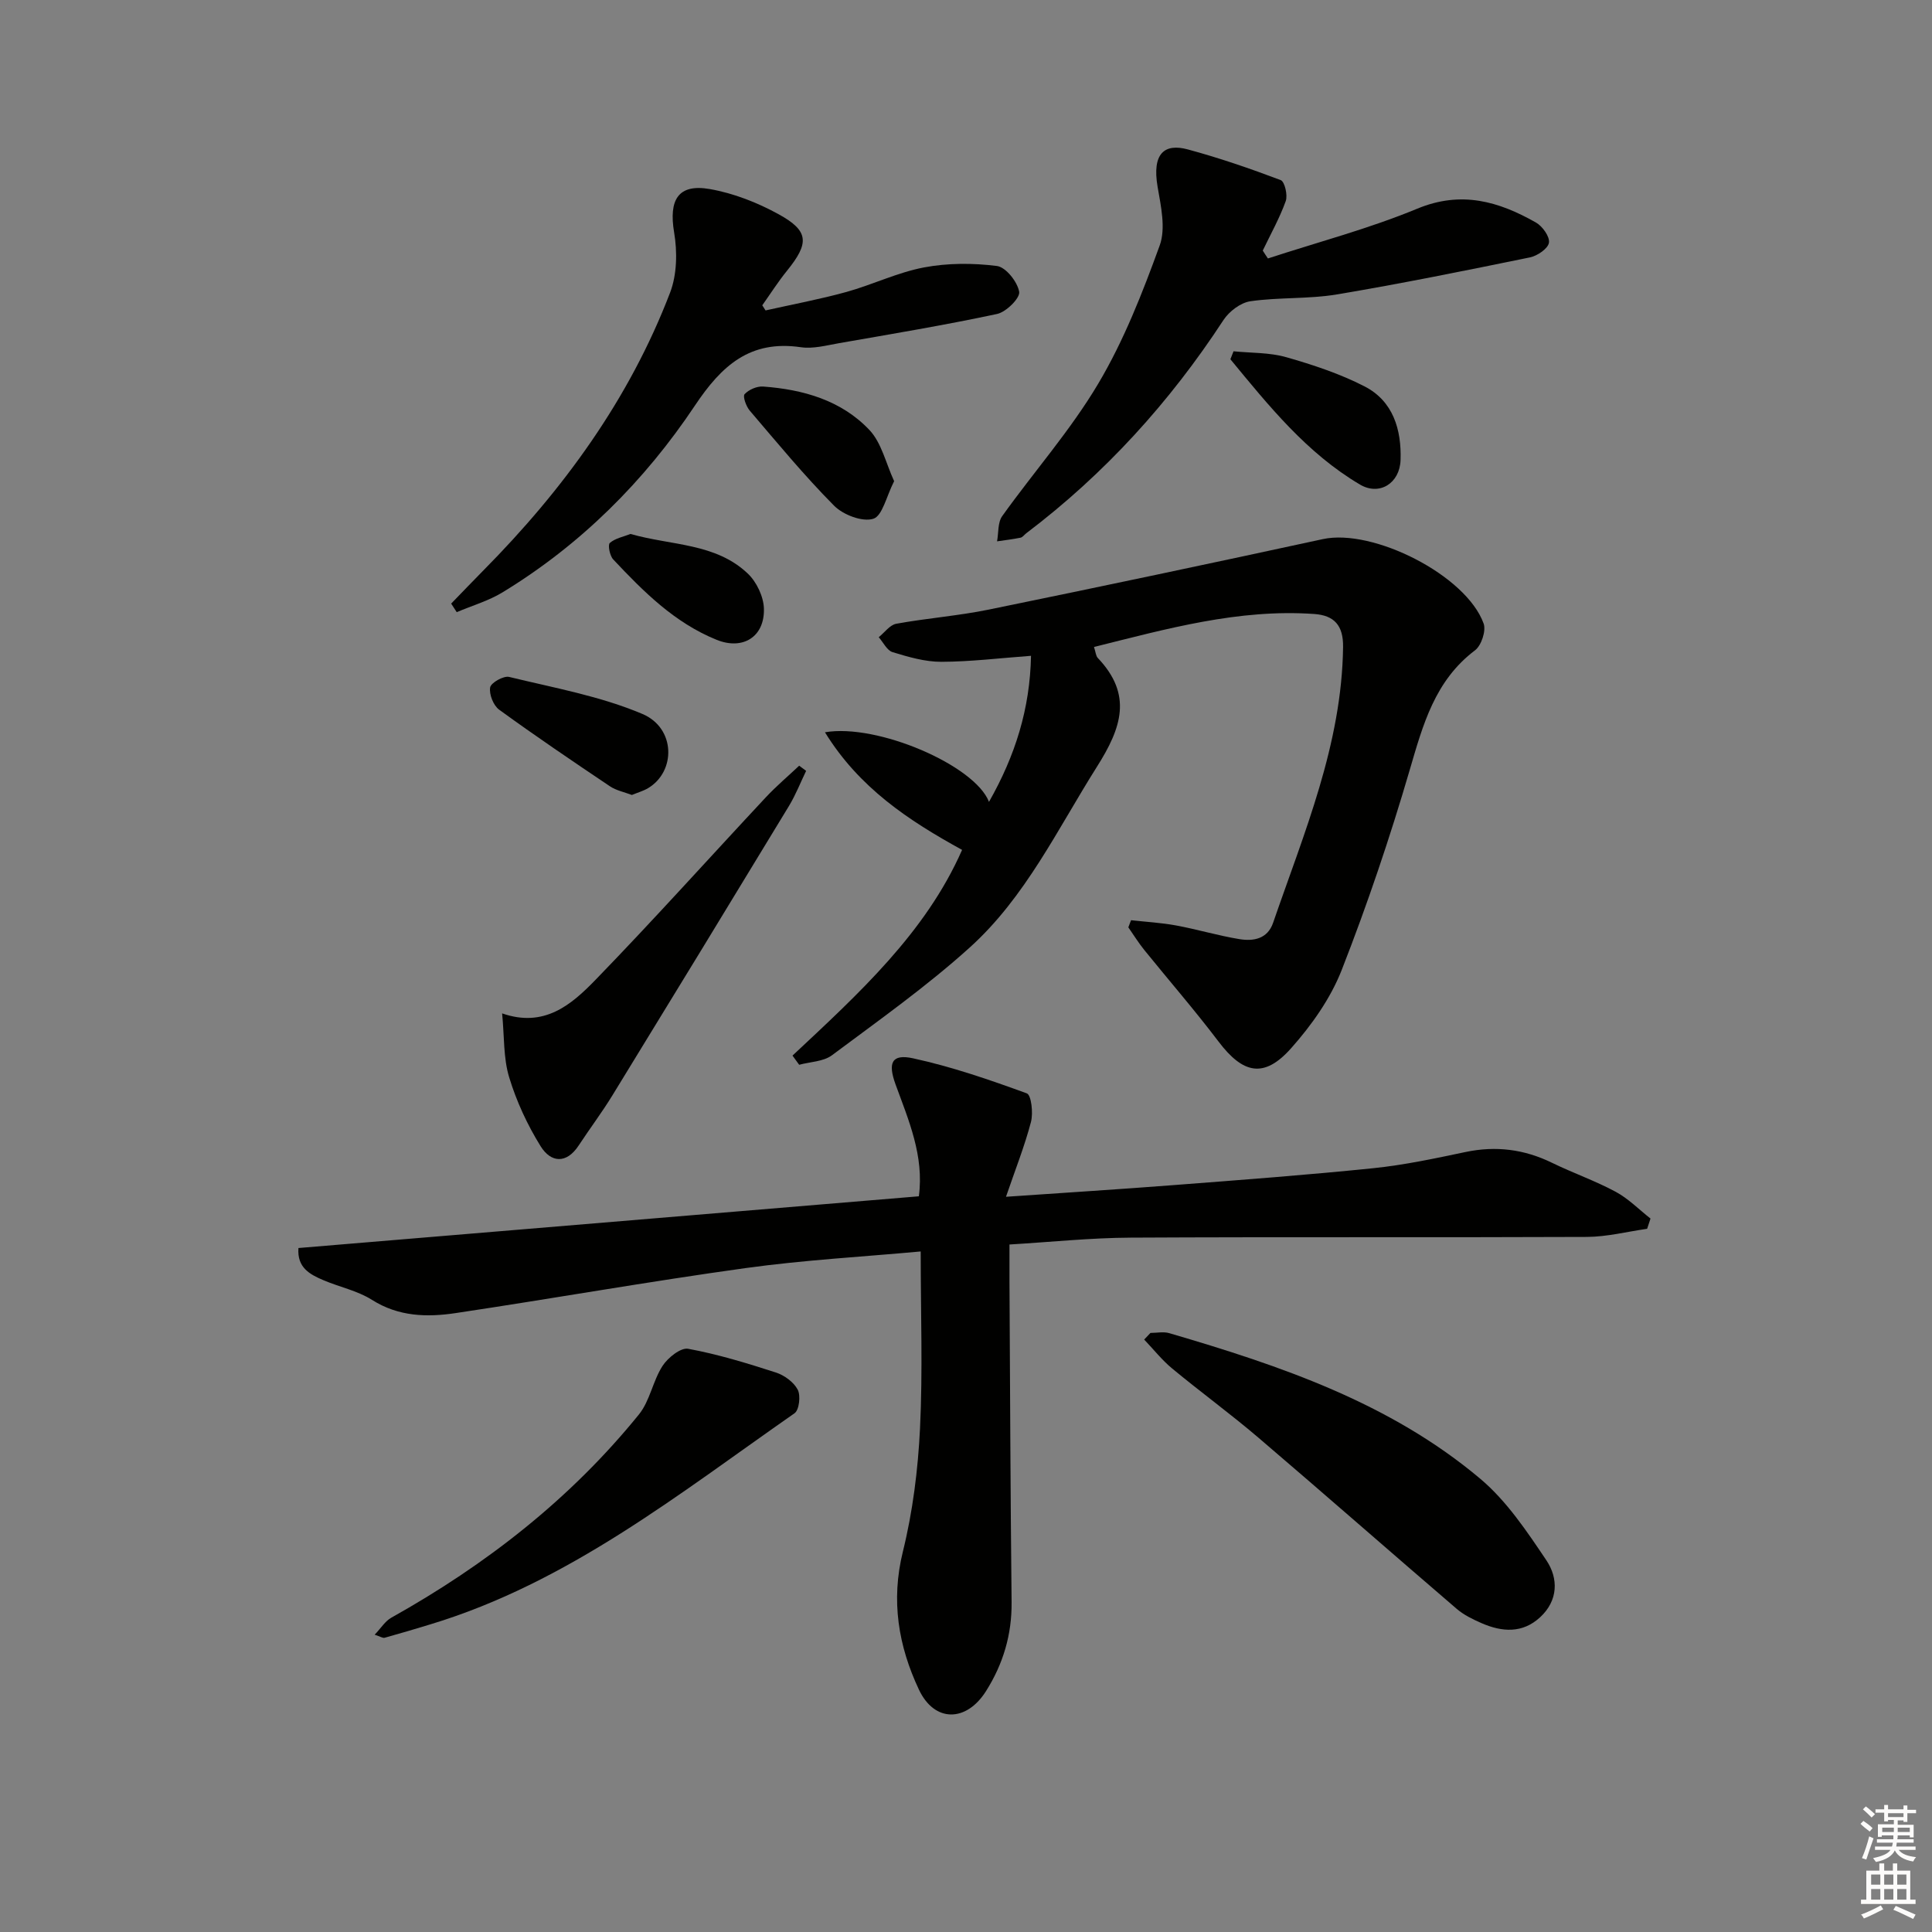
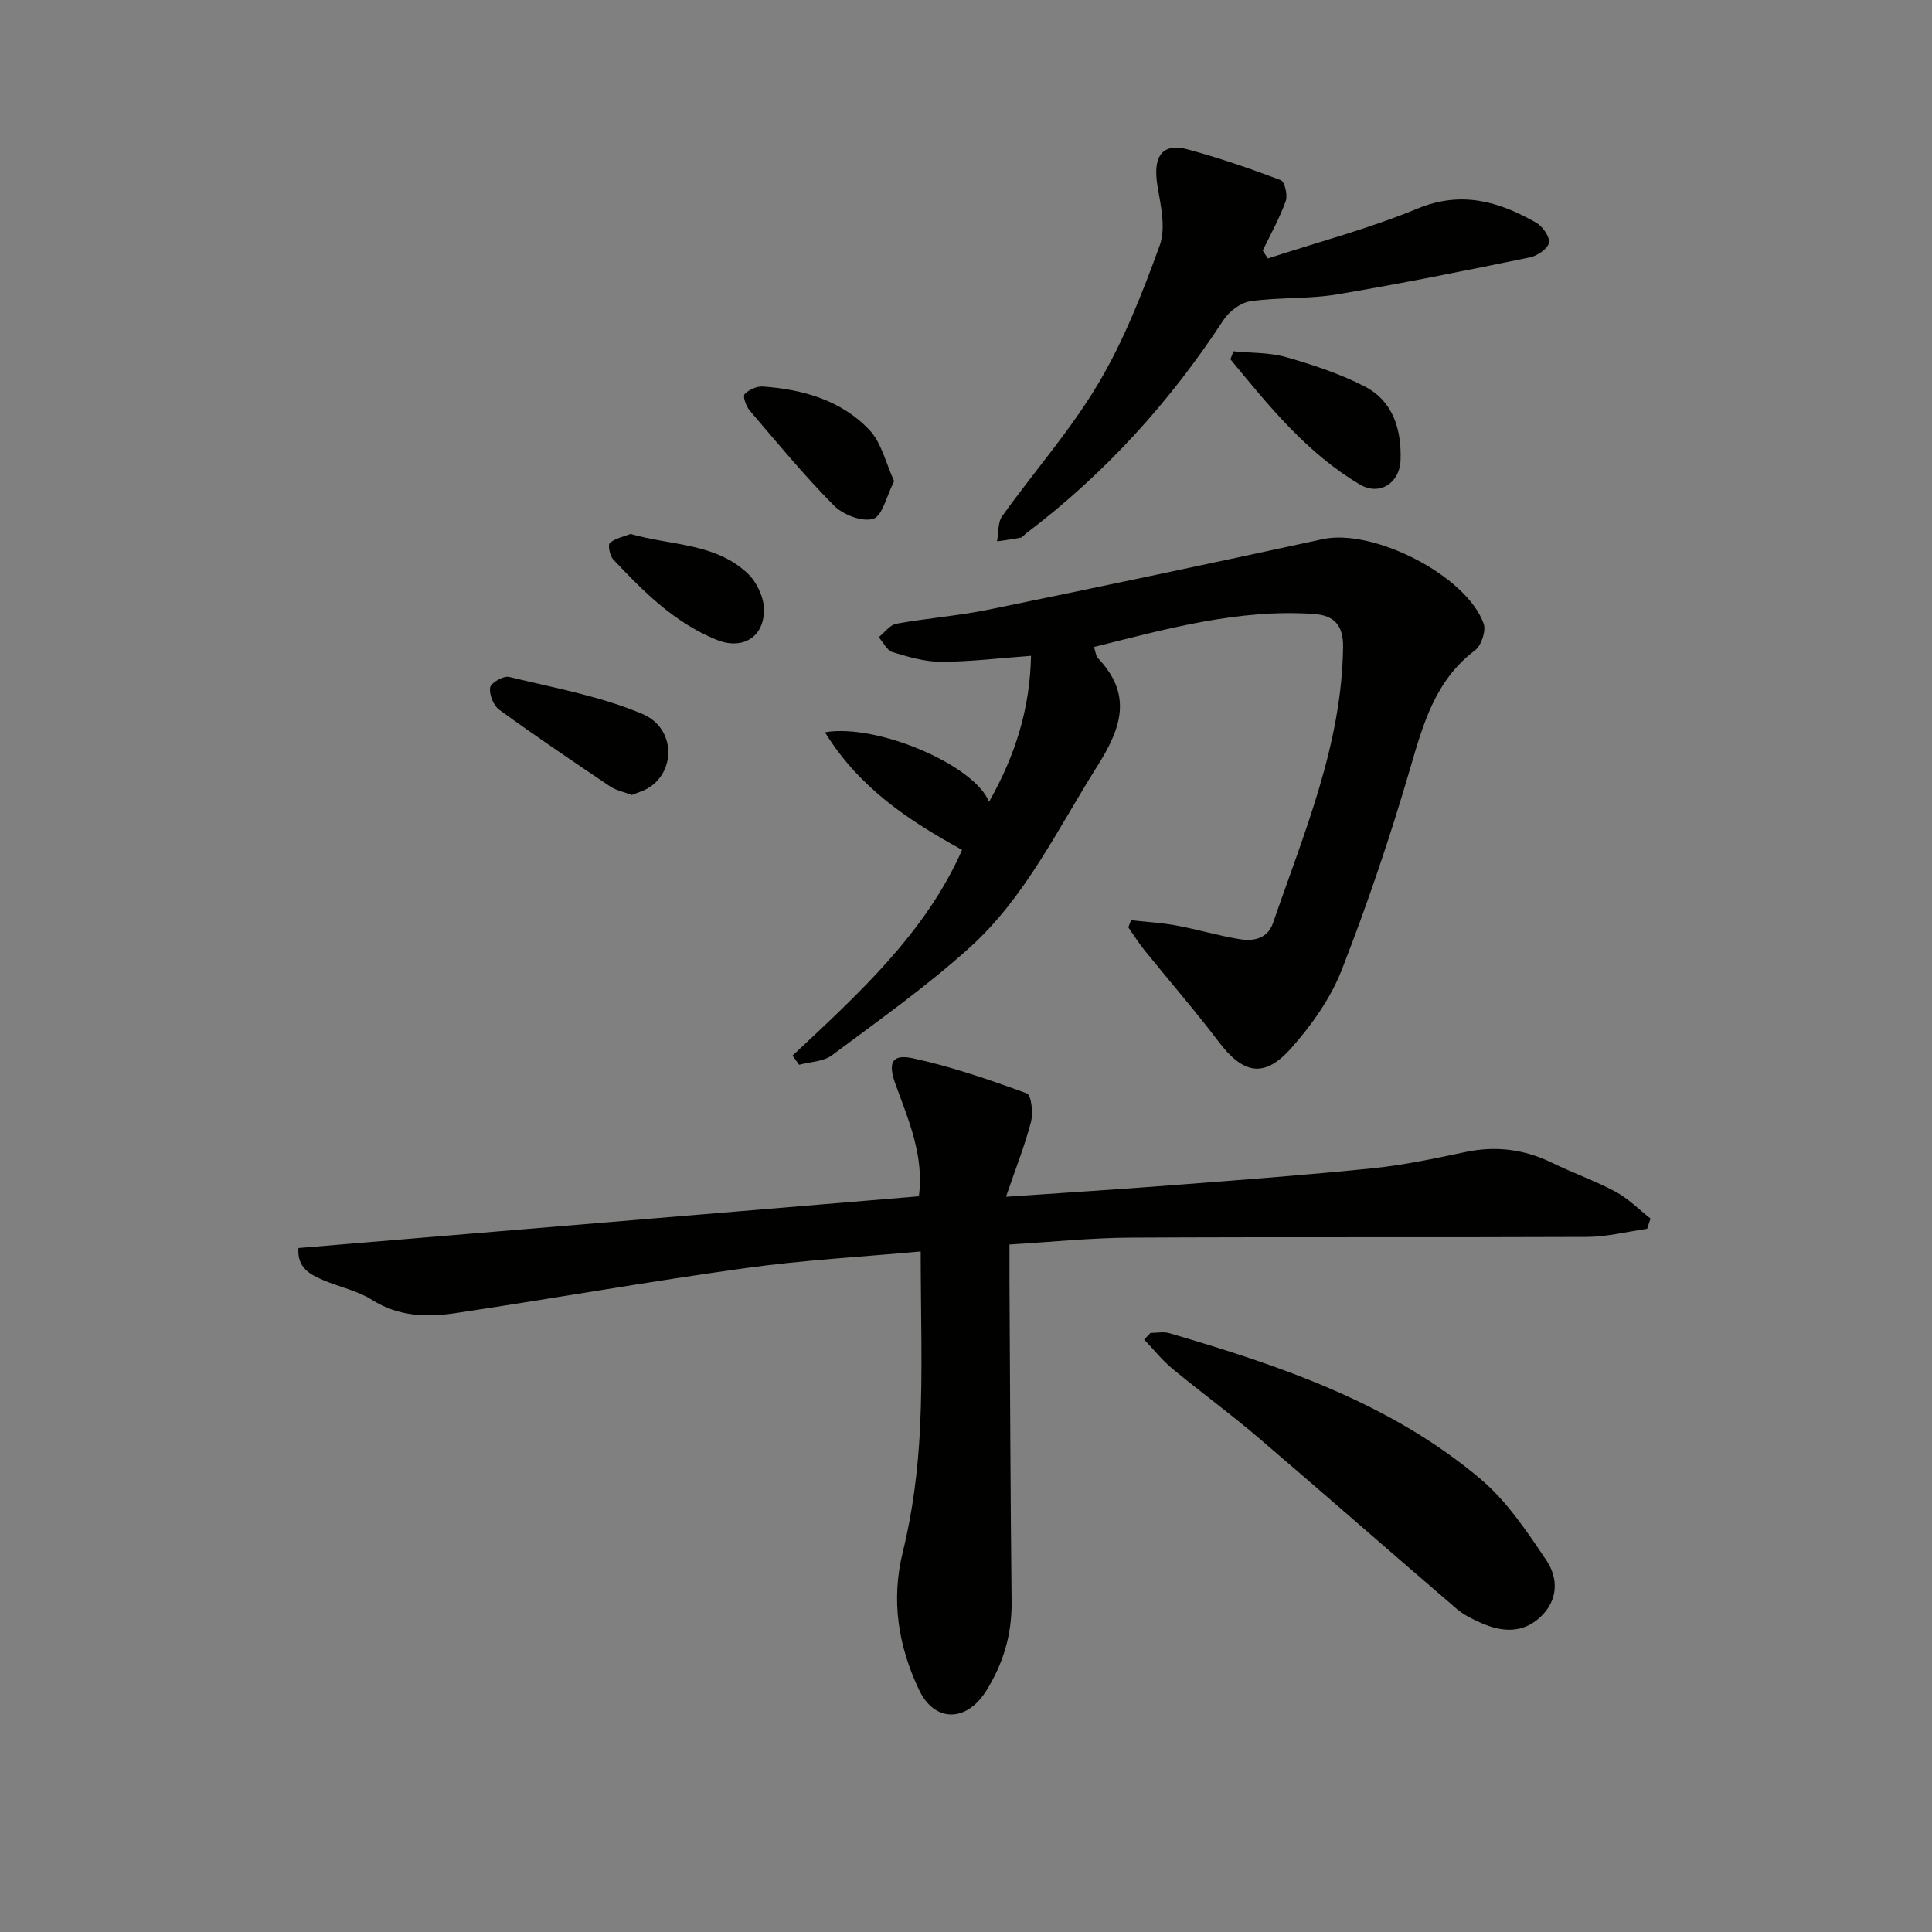
<svg xmlns="http://www.w3.org/2000/svg" enable-background="new 0 0 400 400" viewBox="0 0 400 400">
  <rect x="0" y="0" width="400" height="400" fill="#808080" stroke="none" />
  <g fill="#010100">
    <path d="m190.62 259.1c-11.82 1.09-24.1 1.76-36.23 3.44-20.06 2.78-40.01 6.32-60.04 9.32-5.94.89-11.83.75-17.34-2.74-3.02-1.91-6.76-2.66-10.1-4.09-2.75-1.18-5.43-2.57-5.12-6.64 42.77-3.57 85.43-7.12 128.45-10.71 1.11-8.38-2.12-15.74-4.82-23.15-1.61-4.42-.87-6.39 3.61-5.42 8.01 1.74 15.84 4.44 23.56 7.26.93.34 1.35 4.06.86 5.92-1.32 5.03-3.26 9.9-5.17 15.49 12.41-.86 23.65-1.56 34.87-2.43 13.74-1.06 27.49-2.08 41.2-3.49 6.41-.66 12.76-2.02 19.08-3.35 6.29-1.32 12.16-.57 17.91 2.24 4.33 2.11 8.92 3.71 13.16 5.99 2.64 1.42 4.83 3.67 7.22 5.55-.23.71-.46 1.41-.7 2.12-4.15.59-8.3 1.66-12.46 1.68-31.49.14-62.99-.02-94.48.15-8.25.04-16.5.91-25.08 1.42 0 2.94-.01 5.25 0 7.56.13 22.16.2 44.32.44 66.48.07 6.73-1.75 12.81-5.29 18.42-4.09 6.49-10.69 6.52-13.9-.31-4.25-9.03-5.83-18.4-3.32-28.56 2.05-8.3 3.13-16.96 3.55-25.52.58-11.91.14-23.87.14-36.63z" />
    <path d="m164.08 218.55c13.67-12.8 27.56-25.42 35.11-42.59-11.1-6.1-21.31-12.85-28.39-24.35 10.82-1.87 31.04 6.84 33.96 14.41 5.44-9.58 8.49-19.27 8.7-30.24-6.43.47-12.49 1.22-18.56 1.24-3.38.01-6.82-1-10.1-2-1.16-.35-1.92-2.02-2.87-3.09 1.21-.97 2.3-2.55 3.64-2.79 6.37-1.16 12.86-1.64 19.19-2.94 23.06-4.72 46.1-9.59 69.11-14.58 10.4-2.26 29.69 7.47 33.3 17.48.54 1.49-.47 4.54-1.77 5.53-8.34 6.29-10.79 15.41-13.54 24.8-4.09 13.99-8.77 27.84-14.08 41.41-2.31 5.89-6.24 11.44-10.49 16.21-5.57 6.26-9.93 5.3-15.01-1.41-4.91-6.48-10.26-12.64-15.38-18.97-1.19-1.48-2.2-3.11-3.29-4.67.19-.49.37-.99.56-1.48 3.12.35 6.27.52 9.35 1.09 4.39.81 8.7 2.11 13.11 2.83 2.89.47 5.8-.04 6.95-3.38 6.41-18.63 14.23-36.88 14.49-57.11.06-4.51-1.87-6.54-5.97-6.83-15.68-1.1-30.55 3.08-45.6 6.83.35 1.06.38 1.85.79 2.28 7.23 7.6 4.93 14.44-.17 22.5-8.17 12.93-14.8 27-26.29 37.39-8.95 8.09-18.88 15.12-28.58 22.36-1.77 1.32-4.5 1.35-6.79 1.97-.46-.63-.92-1.27-1.38-1.9z" />
    <path d="m262.51 53.51c10.33-3.38 20.91-6.16 30.93-10.31 9.1-3.77 16.84-1.51 24.56 2.87 1.35.77 2.9 2.93 2.69 4.19-.2 1.22-2.39 2.71-3.93 3.03-13.3 2.72-26.61 5.43-39.99 7.67-5.87.98-11.98.56-17.88 1.41-2.04.29-4.41 2.1-5.59 3.9-11.13 17.03-24.6 31.85-40.83 44.14-.4.3-.74.82-1.17.91-1.61.33-3.24.52-4.87.76.33-1.76.12-3.91 1.07-5.23 6.57-9.19 14.14-17.75 19.88-27.42 5.3-8.92 9.16-18.8 12.72-28.6 1.29-3.54.26-8.14-.43-12.14-1.2-7 1.48-9.04 6.23-7.76 6.52 1.76 12.94 3.97 19.26 6.36.82.31 1.48 3.11 1.04 4.34-1.27 3.53-3.13 6.85-4.76 10.25.34.55.7 1.09 1.07 1.63z" />
-     <path d="m158.5 64.27c5.58-1.25 11.22-2.3 16.73-3.82 5.41-1.5 10.58-4.04 16.06-5.08 4.91-.93 10.15-.93 15.11-.3 1.85.24 4.25 3.27 4.61 5.34.23 1.28-2.69 4.19-4.57 4.59-10.84 2.32-21.79 4.14-32.72 6.05-2.61.46-5.36 1.21-7.9.84-10.53-1.54-16.4 3.77-21.96 12.1-10.42 15.61-23.63 28.79-39.8 38.64-2.92 1.78-6.32 2.76-9.5 4.11-.38-.59-.77-1.18-1.15-1.77 2.23-2.3 4.44-4.61 6.69-6.89 16.54-16.72 30.19-35.43 38.64-57.51 1.43-3.74 1.51-8.43.83-12.45-1.13-6.73.81-10.12 7.37-8.98 4.93.86 9.88 2.8 14.29 5.23 6.3 3.47 6.34 5.97 1.69 11.71-1.84 2.27-3.41 4.75-5.1 7.13.23.36.45.71.68 1.06z" />
    <path d="m238.19 275.97c1.31 0 2.7-.31 3.91.05 23.03 6.75 45.73 14.43 64.42 30.18 5.44 4.59 9.62 10.87 13.65 16.86 2.5 3.73 2.46 8.31-1.31 11.78-3.65 3.37-7.87 3.06-12.09 1.23-1.81-.79-3.68-1.69-5.17-2.97-13.71-11.76-27.29-23.69-41.03-35.42-5.81-4.96-12-9.47-17.88-14.34-2.13-1.76-3.88-3.99-5.8-6 .43-.45.86-.91 1.3-1.37z" />
-     <path d="m77.57 338.45c1.31-1.37 2.17-2.81 3.44-3.52 19.61-10.97 37.08-24.57 51.27-42.08 2.28-2.81 2.88-6.94 4.89-10.05 1.1-1.7 3.76-3.83 5.3-3.55 6.15 1.13 12.19 2.98 18.16 4.91 1.76.57 3.71 1.99 4.53 3.56.64 1.23.31 4.2-.66 4.88-23.9 16.66-46.83 35.05-75.38 43.7-3.15.96-6.31 1.9-9.48 2.78-.39.11-.91-.26-2.07-.63z" />
-     <path d="m103.96 209.81c8.72 3.05 14.34-1.81 19.26-6.87 12.03-12.4 23.57-25.27 35.36-37.89 2.15-2.3 4.58-4.35 6.88-6.52.48.36.96.72 1.44 1.07-1.17 2.42-2.15 4.94-3.53 7.23-12.15 20.02-24.34 40.01-36.58 59.96-2.17 3.54-4.68 6.87-6.96 10.34-2.58 3.95-5.81 3.55-7.89.2-2.75-4.42-5.01-9.3-6.52-14.28-1.22-3.99-.99-8.42-1.46-13.24z" />
    <path d="m255.39 72.73c3.65.37 7.43.23 10.9 1.22 5.54 1.58 11.11 3.42 16.21 6.04 5.95 3.05 7.68 8.97 7.47 15.26-.16 4.8-4.36 7.45-8.39 5.08-11.03-6.51-18.89-16.31-26.84-25.95.22-.55.43-1.1.65-1.65z" />
    <path d="m130.82 164.59c-1.53-.59-3.24-.92-4.56-1.81-7.71-5.18-15.41-10.39-22.92-15.85-1.19-.87-2.1-3.18-1.86-4.61.16-.96 2.78-2.45 3.93-2.17 9.29 2.26 18.87 3.97 27.6 7.67 6.91 2.93 6.95 11.93 1.15 15.37-.99.58-2.12.9-3.34 1.4z" />
    <path d="m185.12 99.62c-1.6 3.12-2.42 7.2-4.32 7.79-2.27.7-6.24-.82-8.12-2.72-6.16-6.21-11.75-13-17.44-19.66-.76-.88-1.5-2.97-1.08-3.42.87-.94 2.56-1.68 3.84-1.58 8.28.6 16.19 2.85 22 8.99 2.52 2.66 3.4 6.87 5.12 10.6z" />
    <path d="m130.54 110.55c8.44 2.42 17.61 1.85 24.29 8.21 1.82 1.73 3.26 4.76 3.33 7.24.17 5.88-4.39 8.65-9.78 6.47-8.71-3.52-15.17-9.99-21.43-16.66-.71-.76-1.14-3.01-.69-3.4 1.13-.98 2.85-1.29 4.28-1.86z" />
  </g>
-   <path d="m385.2 377.6.6-.6c.6.4 1.3.9 1.9 1.5l-.6.7c-.8-.6-1.4-1.1-1.9-1.6zm.3 7.1c.6-1.4 1.1-2.9 1.5-4.5.3.1.6.3.9.4-.5 1.4-1 2.9-1.5 4.4zm.2-10.1.6-.6c.7.5 1.3 1.1 1.9 1.6l-.7.7c-.6-.6-1.2-1.2-1.8-1.7zm8.4-.8h.8v.9h1.8v.7h-1.8v1.8h-.8v-.3h-1.2v.9h3.3v2.6h-.8v-.4h-2.5c0 .3 0 .6-.1.8h3.4v.7h-3.5c0 .3-.1.6-.1.8h4v.7h-3.5c.7.9 1.9 1.3 3.6 1.5-.2.2-.4.5-.6.9-1.9-.3-3.2-1.1-3.8-2.3-.5 1.1-1.8 2-3.9 2.4-.2-.3-.4-.5-.6-.8 1.9-.4 3.1-.9 3.6-1.7h-3.2v-.7h3.5c.1-.2.1-.5.2-.8h-3.3v-.7h3.4c0-.2 0-.5 0-.8h-2.4v.3h-.8v-2.6h3.3v-.9h-1.2v.3h-.8v-1.8h-1.8v-.7h1.8v-.9h.8v.9h3.2zm-4.4 5.5h2.4c0-.3 0-.6 0-.9h-2.4zm1.2-3.1h3.2v-.8h-3.2zm4.4 2.2h-2.4v.9h2.5v-.9z" fill="#fcfbfa" />
-   <path d="m389.2 385.8h.9v1.5h1.8v-1.5h.9v1.5h2.7v6h1.1v.9h-11.3v-.9h1.1v-6h2.7v-1.5zm.2 8.7.5.8c-1.2.6-2.5 1.3-4 1.9-.2-.3-.3-.6-.6-.8 1.6-.6 3-1.3 4.1-1.9zm-2-4.3h1.9v-2.1h-1.9zm0 3.1h1.9v-2.2h-1.9zm2.7-3.1h1.9v-2.1h-1.9zm0 3.1h1.9v-2.2h-1.9zm2.4 1.3c1.4.6 2.7 1.2 4.1 1.8l-.5.9c-1.5-.7-2.8-1.4-4.1-1.9zm2.2-6.5h-1.9v2.1h1.9zm-1.9 5.2h1.9v-2.2h-1.9z" fill="#fcfbfa" />
</svg>